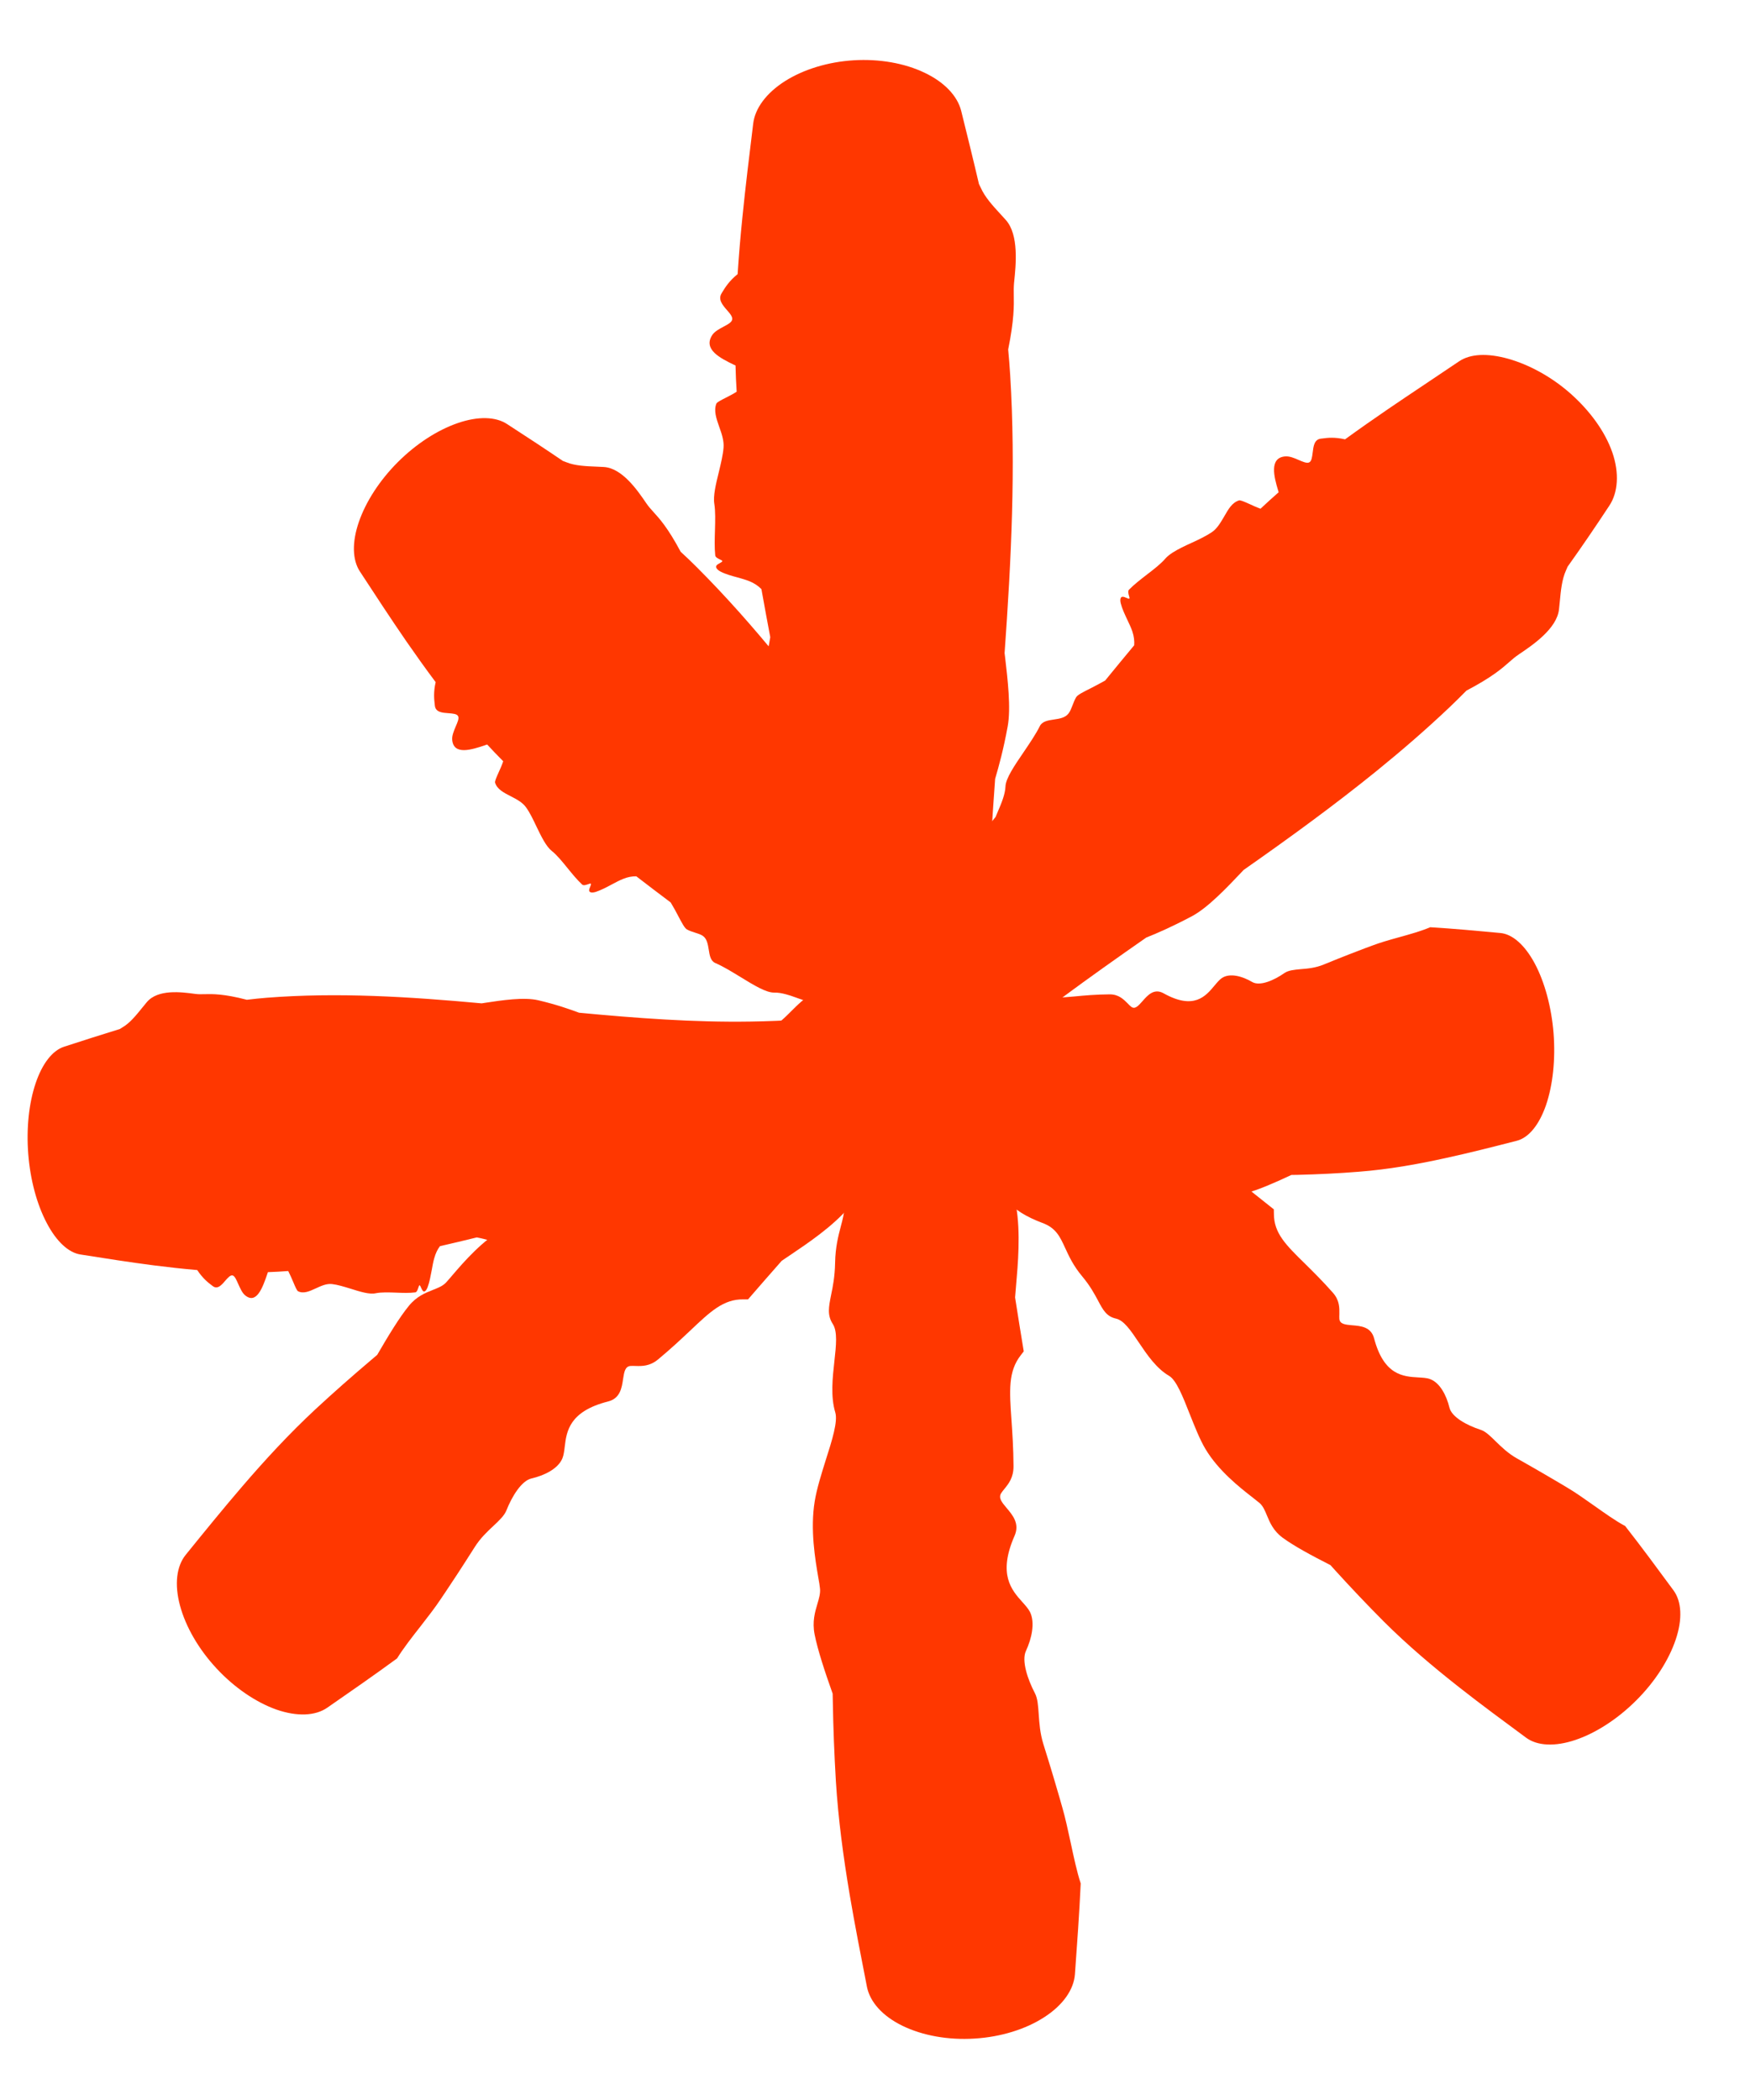
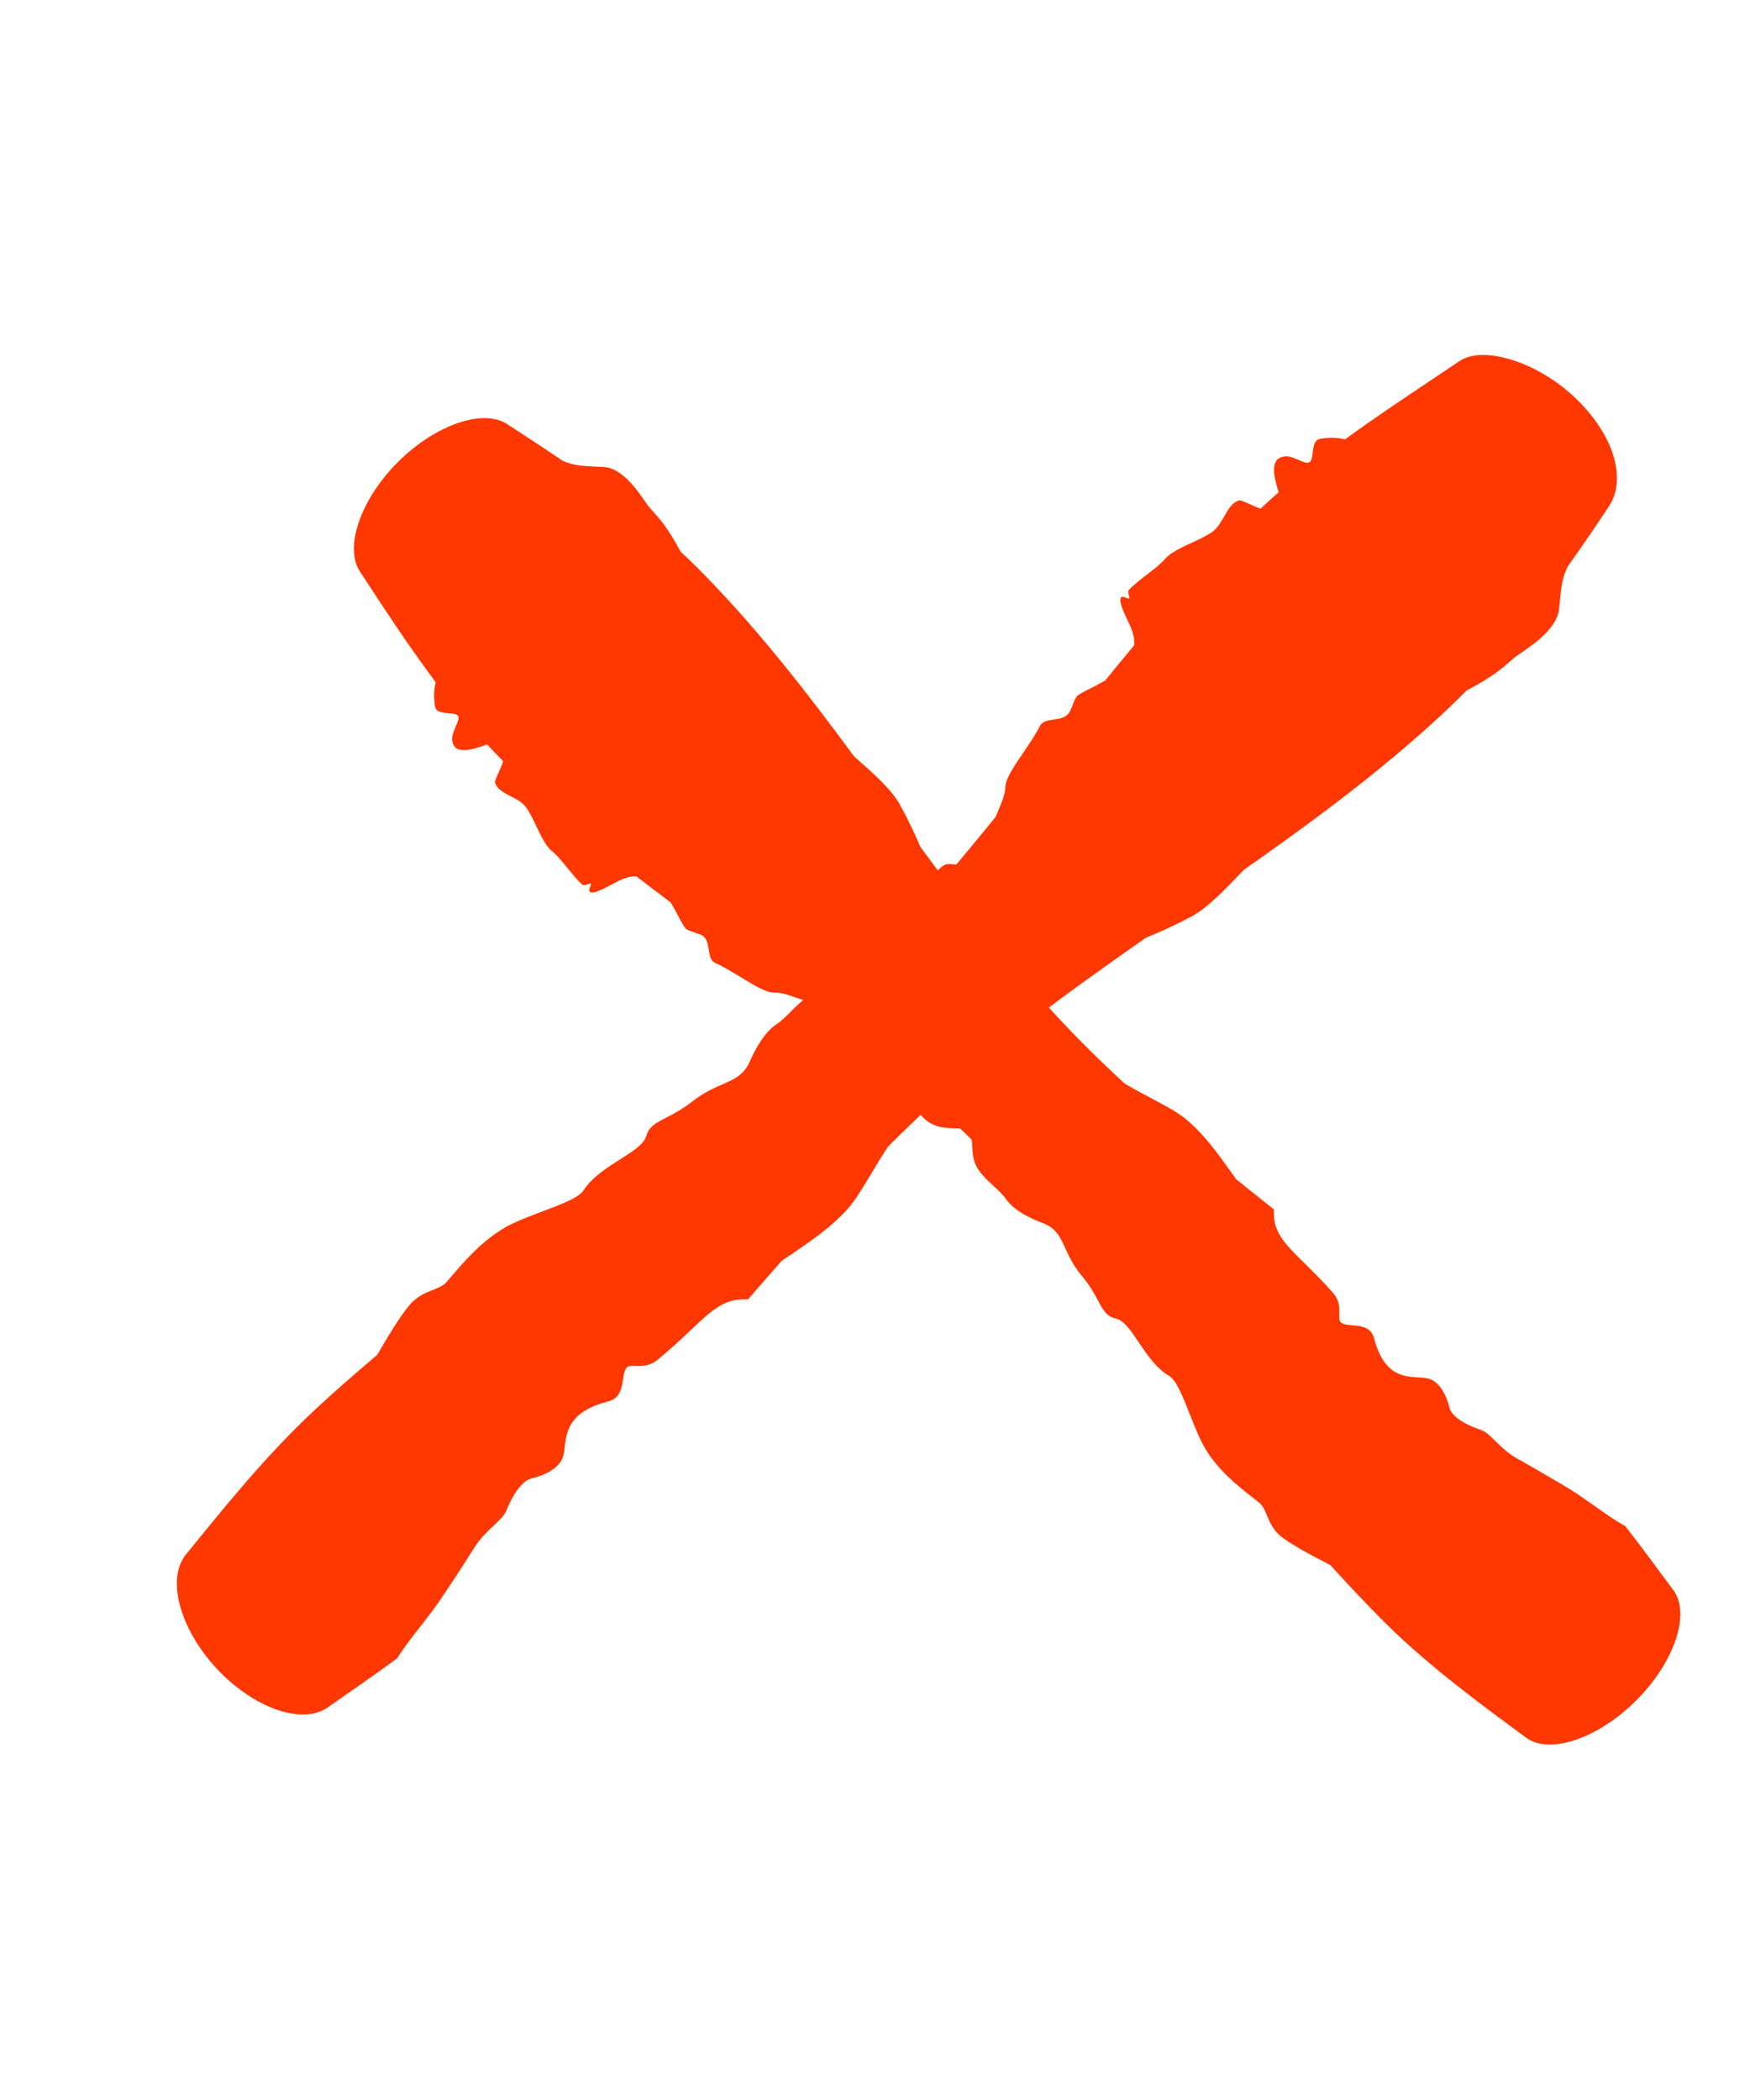
<svg xmlns="http://www.w3.org/2000/svg" width="20" height="24" viewBox="0 0 20 24" fill="none">
-   <path d="M11.495 2.514C11.647 2.684 11.61 3.032 11.59 3.224C11.59 3.227 11.59 3.231 11.589 3.234C11.585 3.28 11.585 3.323 11.586 3.373C11.588 3.492 11.591 3.653 11.522 3.994C11.531 4.091 11.539 4.189 11.545 4.287C11.61 5.341 11.557 6.402 11.481 7.464C11.483 7.478 11.484 7.491 11.486 7.505C11.517 7.768 11.555 8.095 11.516 8.304C11.467 8.57 11.417 8.751 11.373 8.901C11.312 9.745 11.262 10.588 11.272 11.428C11.275 11.691 11.284 11.954 11.3 12.216C11.315 12.458 11.334 12.699 11.357 12.94C11.396 13.079 11.441 13.211 11.482 13.333C11.54 13.504 11.591 13.657 11.613 13.784C11.665 14.091 11.634 14.444 11.611 14.707C11.607 14.75 11.604 14.79 11.601 14.828C11.633 15.033 11.666 15.239 11.7 15.444C11.689 15.459 11.678 15.473 11.666 15.488C11.521 15.674 11.536 15.891 11.56 16.232C11.57 16.38 11.582 16.552 11.583 16.756C11.584 16.887 11.526 16.958 11.479 17.016C11.465 17.033 11.452 17.049 11.442 17.065C11.407 17.12 11.452 17.172 11.505 17.235C11.573 17.316 11.656 17.413 11.595 17.552C11.401 17.993 11.562 18.173 11.684 18.309C11.719 18.348 11.752 18.385 11.771 18.422C11.832 18.545 11.79 18.728 11.725 18.868C11.673 18.979 11.744 19.191 11.827 19.35C11.859 19.41 11.864 19.493 11.871 19.591C11.878 19.693 11.886 19.811 11.925 19.935C12.023 20.248 12.071 20.415 12.11 20.549C12.121 20.587 12.131 20.623 12.141 20.658C12.174 20.771 12.204 20.911 12.235 21.053C12.271 21.222 12.308 21.395 12.351 21.525C12.335 21.87 12.31 22.216 12.285 22.562C12.272 22.739 12.148 22.916 11.934 23.054C11.721 23.192 11.436 23.28 11.137 23.298C10.838 23.317 10.545 23.264 10.316 23.153C10.087 23.042 9.943 22.881 9.908 22.707C9.839 22.355 9.77 22.003 9.71 21.65C9.638 21.221 9.58 20.79 9.553 20.358C9.535 20.056 9.523 19.753 9.518 19.45C9.517 19.418 9.517 19.387 9.516 19.356C9.427 19.106 9.345 18.857 9.31 18.68C9.281 18.533 9.314 18.423 9.342 18.329C9.361 18.265 9.378 18.207 9.371 18.151C9.368 18.12 9.361 18.079 9.352 18.029C9.317 17.825 9.258 17.48 9.311 17.158C9.334 17.015 9.387 16.847 9.437 16.687C9.51 16.459 9.577 16.245 9.546 16.142C9.491 15.96 9.515 15.745 9.536 15.556C9.556 15.376 9.573 15.218 9.518 15.132C9.452 15.03 9.471 14.938 9.498 14.801C9.518 14.706 9.541 14.59 9.544 14.433C9.547 14.253 9.581 14.123 9.61 14.013C9.651 13.858 9.681 13.741 9.602 13.575C9.513 13.39 9.452 13.195 9.467 13.037C9.474 12.966 9.466 12.884 9.458 12.8C9.448 12.688 9.437 12.571 9.458 12.462C9.475 12.372 9.528 12.295 9.576 12.227C9.591 12.206 9.605 12.185 9.617 12.166C9.612 12.095 9.607 12.025 9.601 11.954C9.591 11.944 9.58 11.932 9.568 11.92C9.511 11.861 9.44 11.787 9.402 11.694C9.34 11.545 9.365 11.41 9.391 11.268C9.411 11.157 9.432 11.042 9.414 10.912C9.402 10.824 9.372 10.724 9.342 10.625C9.298 10.479 9.255 10.334 9.27 10.23C9.276 10.191 9.311 10.156 9.345 10.121C9.345 10.121 9.345 10.121 9.346 10.121C9.348 10.118 9.35 10.116 9.352 10.114C9.309 9.867 9.264 9.62 9.216 9.373C9.206 9.352 9.195 9.331 9.185 9.31C9.134 9.207 9.084 9.107 9.019 9.044C8.948 8.975 8.898 8.796 8.846 8.606C8.811 8.482 8.776 8.354 8.732 8.25C8.707 8.189 8.741 8.128 8.776 8.065C8.809 8.007 8.842 7.946 8.829 7.884C8.823 7.852 8.805 7.819 8.786 7.783C8.77 7.752 8.752 7.719 8.74 7.684C8.729 7.651 8.745 7.576 8.766 7.48C8.778 7.42 8.792 7.353 8.803 7.282C8.768 7.099 8.735 6.916 8.702 6.733C8.667 6.697 8.622 6.666 8.566 6.643C8.525 6.626 8.477 6.613 8.428 6.599C8.361 6.581 8.292 6.562 8.236 6.533C8.192 6.51 8.174 6.482 8.19 6.461C8.198 6.451 8.213 6.443 8.226 6.436C8.242 6.427 8.255 6.42 8.255 6.412C8.254 6.406 8.242 6.4 8.228 6.394C8.206 6.383 8.176 6.37 8.174 6.346C8.165 6.259 8.168 6.159 8.171 6.061C8.174 5.952 8.177 5.845 8.164 5.761C8.148 5.667 8.182 5.53 8.216 5.392C8.239 5.296 8.262 5.2 8.269 5.118C8.276 5.038 8.248 4.957 8.22 4.879C8.187 4.784 8.155 4.694 8.187 4.613C8.194 4.597 8.238 4.574 8.294 4.546C8.333 4.526 8.378 4.503 8.419 4.477C8.413 4.378 8.408 4.278 8.406 4.177C8.399 4.174 8.393 4.171 8.386 4.168C8.386 4.168 8.386 4.168 8.386 4.168C8.236 4.095 8.031 3.994 8.14 3.829C8.167 3.788 8.221 3.759 8.27 3.733C8.317 3.708 8.36 3.685 8.367 3.655C8.376 3.622 8.343 3.584 8.308 3.544C8.258 3.486 8.203 3.423 8.247 3.352C8.25 3.348 8.253 3.342 8.256 3.337C8.287 3.286 8.333 3.211 8.43 3.133C8.444 2.919 8.462 2.704 8.484 2.489C8.52 2.13 8.564 1.771 8.608 1.412C8.629 1.238 8.757 1.064 8.97 0.928C9.183 0.793 9.463 0.707 9.756 0.689C10.05 0.671 10.338 0.722 10.566 0.831C10.794 0.939 10.942 1.097 10.985 1.267C11.054 1.546 11.123 1.824 11.188 2.103C11.195 2.117 11.202 2.132 11.209 2.146C11.256 2.253 11.345 2.35 11.434 2.447C11.455 2.469 11.475 2.491 11.495 2.514Z" fill="#FF3700" />
-   <path d="M1.678 11.453C1.805 11.302 2.075 11.338 2.224 11.358C2.226 11.358 2.229 11.359 2.232 11.359C2.267 11.364 2.3 11.363 2.339 11.362C2.431 11.36 2.555 11.357 2.821 11.426C2.896 11.417 2.971 11.409 3.046 11.403C3.859 11.339 4.681 11.391 5.505 11.467C5.515 11.465 5.525 11.464 5.536 11.462C5.738 11.431 5.99 11.393 6.153 11.432C6.36 11.481 6.502 11.531 6.618 11.574C7.273 11.636 7.926 11.685 8.575 11.675C8.778 11.672 8.981 11.664 9.183 11.648C9.37 11.633 9.556 11.614 9.741 11.59C9.847 11.551 9.948 11.507 10.041 11.466C10.171 11.408 10.288 11.356 10.385 11.335C10.621 11.283 10.895 11.313 11.099 11.336C11.132 11.34 11.164 11.344 11.193 11.347C11.35 11.315 11.508 11.281 11.666 11.248C11.677 11.259 11.689 11.27 11.701 11.282C11.849 11.427 12.016 11.411 12.279 11.388C12.393 11.377 12.526 11.365 12.683 11.364C12.785 11.364 12.841 11.421 12.888 11.468C12.901 11.482 12.914 11.495 12.927 11.505C12.97 11.54 13.009 11.496 13.056 11.443C13.116 11.374 13.189 11.291 13.298 11.352C13.645 11.546 13.779 11.385 13.88 11.264C13.91 11.228 13.937 11.196 13.965 11.177C14.058 11.116 14.201 11.158 14.311 11.223C14.399 11.274 14.56 11.204 14.68 11.12C14.726 11.089 14.79 11.083 14.866 11.076C14.944 11.07 15.035 11.062 15.129 11.023C15.368 10.925 15.496 10.877 15.598 10.838C15.627 10.827 15.655 10.817 15.682 10.807C15.768 10.774 15.875 10.743 15.984 10.713C16.114 10.677 16.246 10.64 16.345 10.597C16.612 10.613 16.88 10.638 17.148 10.663C17.286 10.676 17.427 10.8 17.541 11.013C17.654 11.226 17.731 11.51 17.755 11.809C17.778 12.108 17.747 12.4 17.669 12.629C17.59 12.858 17.47 13.002 17.336 13.037C17.067 13.106 16.797 13.175 16.526 13.234C16.196 13.307 15.866 13.365 15.532 13.391C15.299 13.41 15.065 13.421 14.831 13.427C14.807 13.427 14.783 13.428 14.759 13.428C14.569 13.517 14.379 13.6 14.243 13.635C14.131 13.663 14.045 13.631 13.971 13.603C13.92 13.583 13.875 13.566 13.832 13.573C13.809 13.577 13.777 13.584 13.739 13.592C13.582 13.627 13.317 13.686 13.066 13.634C12.955 13.61 12.824 13.558 12.699 13.507C12.52 13.435 12.353 13.368 12.274 13.399C12.134 13.453 11.968 13.43 11.821 13.409C11.681 13.389 11.559 13.372 11.494 13.427C11.417 13.493 11.345 13.474 11.239 13.446C11.165 13.427 11.074 13.404 10.953 13.401C10.813 13.398 10.712 13.364 10.626 13.335C10.505 13.294 10.414 13.264 10.287 13.343C10.148 13.432 9.999 13.492 9.877 13.478C9.821 13.471 9.758 13.479 9.693 13.487C9.607 13.497 9.517 13.508 9.432 13.487C9.362 13.47 9.301 13.417 9.247 13.369C9.23 13.354 9.214 13.34 9.198 13.328C9.144 13.333 9.09 13.338 9.035 13.345C9.027 13.355 9.019 13.366 9.01 13.377C8.966 13.434 8.911 13.505 8.84 13.543C8.727 13.604 8.622 13.58 8.511 13.554C8.425 13.534 8.335 13.513 8.236 13.531C8.168 13.543 8.092 13.573 8.016 13.603C7.904 13.647 7.793 13.69 7.713 13.675C7.683 13.669 7.655 13.634 7.627 13.6C7.626 13.6 7.626 13.6 7.626 13.6C7.624 13.597 7.622 13.595 7.62 13.593C7.431 13.636 7.241 13.681 7.052 13.729C7.036 13.739 7.02 13.75 7.004 13.76C6.926 13.811 6.851 13.861 6.804 13.926C6.754 13.997 6.616 14.047 6.471 14.099C6.377 14.133 6.279 14.169 6.2 14.212C6.154 14.237 6.105 14.204 6.056 14.168C6.009 14.136 5.962 14.102 5.913 14.115C5.889 14.122 5.864 14.139 5.837 14.158C5.813 14.175 5.788 14.193 5.762 14.204C5.737 14.215 5.678 14.199 5.603 14.179C5.557 14.166 5.504 14.152 5.449 14.142C5.309 14.176 5.169 14.21 5.028 14.242C5.001 14.277 4.979 14.322 4.963 14.379C4.951 14.419 4.943 14.467 4.934 14.516C4.921 14.583 4.909 14.652 4.888 14.708C4.872 14.752 4.851 14.77 4.834 14.754C4.826 14.746 4.819 14.731 4.813 14.718C4.806 14.702 4.8 14.688 4.794 14.689C4.79 14.69 4.786 14.702 4.781 14.716C4.774 14.738 4.764 14.767 4.746 14.77C4.679 14.779 4.601 14.776 4.525 14.773C4.441 14.77 4.358 14.767 4.294 14.78C4.222 14.796 4.115 14.762 4.007 14.728C3.932 14.705 3.857 14.682 3.794 14.675C3.732 14.668 3.67 14.696 3.61 14.724C3.538 14.757 3.469 14.789 3.406 14.757C3.393 14.75 3.374 14.706 3.351 14.651C3.334 14.611 3.315 14.567 3.294 14.526C3.217 14.532 3.14 14.536 3.062 14.539C3.06 14.545 3.058 14.552 3.055 14.558C3.055 14.558 3.055 14.558 3.055 14.559C3.004 14.708 2.933 14.912 2.802 14.804C2.768 14.777 2.745 14.723 2.723 14.675C2.702 14.627 2.683 14.584 2.66 14.577C2.634 14.569 2.606 14.601 2.575 14.636C2.533 14.686 2.485 14.741 2.43 14.697C2.426 14.694 2.422 14.691 2.418 14.688C2.377 14.657 2.318 14.611 2.254 14.515C2.088 14.501 1.921 14.482 1.755 14.461C1.476 14.425 1.197 14.381 0.919 14.337C0.783 14.316 0.644 14.188 0.533 13.975C0.421 13.762 0.346 13.483 0.323 13.19C0.3 12.897 0.33 12.609 0.407 12.381C0.483 12.154 0.6 12.006 0.731 11.963C0.944 11.894 1.157 11.825 1.37 11.76C1.381 11.753 1.392 11.746 1.403 11.739C1.484 11.692 1.556 11.603 1.628 11.514C1.645 11.494 1.661 11.473 1.678 11.453Z" fill="#FF3700" />
  <path d="M17.817 6.965C17.792 7.186 17.515 7.373 17.362 7.476C17.359 7.478 17.357 7.48 17.354 7.482C17.318 7.505 17.288 7.532 17.251 7.564C17.167 7.638 17.052 7.739 16.759 7.893C16.695 7.958 16.627 8.025 16.562 8.087C16.298 8.337 16.024 8.574 15.741 8.804C15.252 9.201 14.733 9.578 14.212 9.943C14.204 9.952 14.195 9.961 14.186 9.971C14.015 10.151 13.803 10.374 13.624 10.47C13.402 10.588 13.235 10.661 13.1 10.715C12.448 11.169 11.802 11.633 11.197 12.139C11.01 12.295 10.822 12.461 10.643 12.627C10.476 12.783 10.313 12.94 10.152 13.101C10.075 13.215 10.009 13.326 9.947 13.43C9.859 13.576 9.779 13.708 9.702 13.799C9.512 14.02 9.235 14.206 9.029 14.345C8.995 14.367 8.963 14.389 8.934 14.409C8.805 14.555 8.678 14.701 8.549 14.85C8.531 14.85 8.513 14.85 8.495 14.85C8.268 14.847 8.119 14.988 7.886 15.209C7.785 15.304 7.667 15.415 7.52 15.537C7.425 15.615 7.337 15.613 7.265 15.611C7.243 15.61 7.224 15.61 7.205 15.611C7.143 15.616 7.133 15.682 7.121 15.76C7.106 15.861 7.088 15.982 6.949 16.017C6.504 16.13 6.475 16.36 6.454 16.534C6.448 16.585 6.442 16.631 6.427 16.668C6.376 16.789 6.216 16.864 6.073 16.897C5.96 16.923 5.85 17.103 5.788 17.261C5.764 17.321 5.707 17.375 5.64 17.438C5.57 17.503 5.489 17.579 5.424 17.683C5.259 17.943 5.168 18.08 5.095 18.189C5.074 18.22 5.054 18.249 5.035 18.278C4.974 18.37 4.892 18.476 4.808 18.584C4.707 18.712 4.606 18.843 4.538 18.953C4.276 19.145 4.009 19.33 3.741 19.516C3.604 19.611 3.396 19.62 3.159 19.538C2.923 19.454 2.678 19.287 2.474 19.067C2.27 18.848 2.122 18.591 2.057 18.349C1.992 18.107 2.017 17.9 2.122 17.77C2.334 17.508 2.546 17.247 2.765 16.992C3.031 16.682 3.307 16.383 3.605 16.106C3.813 15.913 4.028 15.724 4.244 15.541C4.266 15.522 4.289 15.503 4.311 15.484C4.437 15.267 4.564 15.057 4.672 14.925C4.76 14.816 4.861 14.776 4.947 14.742C5.007 14.718 5.059 14.698 5.096 14.659C5.115 14.639 5.141 14.608 5.172 14.572C5.299 14.424 5.512 14.175 5.78 14.024C5.899 13.957 6.054 13.9 6.203 13.843C6.416 13.763 6.612 13.69 6.669 13.604C6.767 13.453 6.937 13.345 7.088 13.249C7.233 13.157 7.359 13.077 7.385 12.984C7.417 12.873 7.497 12.833 7.614 12.773C7.695 12.731 7.795 12.68 7.91 12.59C8.043 12.486 8.16 12.434 8.258 12.392C8.397 12.331 8.501 12.286 8.572 12.126C8.65 11.948 8.751 11.787 8.877 11.704C8.933 11.666 8.987 11.612 9.043 11.556C9.117 11.482 9.196 11.404 9.289 11.355C9.365 11.315 9.455 11.311 9.535 11.307C9.56 11.306 9.583 11.305 9.605 11.303C9.653 11.258 9.701 11.211 9.749 11.165C9.75 11.15 9.751 11.135 9.753 11.119C9.76 11.04 9.768 10.942 9.811 10.857C9.879 10.723 9.994 10.66 10.114 10.596C10.208 10.545 10.303 10.495 10.387 10.403C10.444 10.341 10.497 10.258 10.55 10.177C10.627 10.057 10.706 9.937 10.791 9.887C10.823 9.869 10.87 9.874 10.918 9.88C10.918 9.88 10.918 9.88 10.918 9.88C10.921 9.881 10.925 9.881 10.928 9.882C11.077 9.704 11.231 9.519 11.378 9.337C11.387 9.317 11.396 9.296 11.404 9.275C11.447 9.175 11.487 9.078 11.491 8.99C11.493 8.897 11.595 8.748 11.698 8.597C11.764 8.499 11.837 8.393 11.884 8.298C11.912 8.243 11.977 8.233 12.045 8.223C12.108 8.214 12.174 8.203 12.211 8.155C12.23 8.131 12.243 8.098 12.257 8.062C12.269 8.031 12.281 7.998 12.299 7.968C12.315 7.941 12.379 7.909 12.463 7.867C12.514 7.84 12.572 7.811 12.63 7.778C12.738 7.645 12.853 7.506 12.962 7.375C12.966 7.326 12.96 7.273 12.941 7.216C12.927 7.175 12.906 7.13 12.884 7.084C12.855 7.022 12.824 6.957 12.809 6.897C12.797 6.85 12.806 6.819 12.831 6.82C12.843 6.82 12.858 6.826 12.872 6.832C12.888 6.839 12.902 6.846 12.907 6.84C12.911 6.836 12.907 6.824 12.903 6.81C12.896 6.786 12.888 6.755 12.903 6.739C12.962 6.679 13.036 6.622 13.107 6.567C13.187 6.506 13.269 6.442 13.319 6.383C13.339 6.36 13.367 6.338 13.399 6.317C13.462 6.276 13.541 6.239 13.618 6.204C13.7 6.167 13.787 6.124 13.85 6.082C13.912 6.039 13.95 5.971 13.991 5.902C14.039 5.819 14.079 5.745 14.16 5.719C14.176 5.714 14.221 5.734 14.277 5.759C14.316 5.777 14.362 5.798 14.406 5.814C14.472 5.752 14.544 5.686 14.613 5.626C14.611 5.619 14.609 5.612 14.607 5.605C14.607 5.605 14.607 5.605 14.607 5.605C14.56 5.45 14.503 5.23 14.689 5.216C14.737 5.212 14.793 5.235 14.842 5.257C14.891 5.278 14.935 5.297 14.961 5.285C14.99 5.272 14.995 5.225 15.002 5.173C15.011 5.1 15.019 5.022 15.097 5.013C15.103 5.012 15.109 5.012 15.115 5.011C15.172 5.003 15.254 4.994 15.372 5.021C15.533 4.904 15.697 4.789 15.861 4.677C16.135 4.49 16.412 4.308 16.676 4.129C16.804 4.043 16.999 4.034 17.236 4.1C17.474 4.167 17.731 4.305 17.951 4.5C18.171 4.696 18.343 4.931 18.426 5.169C18.509 5.407 18.491 5.63 18.393 5.778C18.233 6.021 18.077 6.25 17.915 6.477C17.909 6.491 17.904 6.505 17.897 6.519C17.85 6.623 17.838 6.75 17.826 6.878C17.823 6.907 17.82 6.936 17.817 6.965Z" fill="#FF3700" />
  <path d="M6.9 5.337C7.111 5.349 7.287 5.606 7.383 5.747C7.385 5.749 7.386 5.752 7.388 5.754C7.411 5.788 7.436 5.816 7.466 5.849C7.537 5.927 7.633 6.032 7.779 6.306C7.843 6.364 7.905 6.424 7.966 6.485C8.626 7.145 9.203 7.888 9.763 8.647C9.772 8.655 9.781 8.662 9.79 8.67C9.966 8.826 10.184 9.018 10.277 9.183C10.394 9.394 10.463 9.548 10.517 9.676C10.961 10.28 11.414 10.876 11.909 11.429C12.064 11.602 12.223 11.772 12.387 11.936C12.538 12.087 12.693 12.235 12.85 12.381C12.96 12.447 13.069 12.505 13.171 12.559C13.313 12.634 13.44 12.702 13.53 12.772C13.747 12.942 13.929 13.198 14.065 13.389C14.087 13.42 14.108 13.449 14.127 13.476C14.27 13.592 14.414 13.707 14.558 13.821C14.559 13.838 14.559 13.855 14.559 13.873C14.559 14.094 14.696 14.228 14.912 14.44C15.005 14.532 15.114 14.639 15.233 14.774C15.31 14.861 15.308 14.947 15.307 15.017C15.306 15.037 15.306 15.056 15.307 15.074C15.313 15.134 15.377 15.139 15.453 15.146C15.551 15.154 15.669 15.163 15.704 15.296C15.816 15.72 16.04 15.732 16.209 15.742C16.259 15.745 16.304 15.747 16.34 15.76C16.457 15.8 16.532 15.951 16.565 16.087C16.591 16.196 16.766 16.29 16.92 16.34C16.979 16.359 17.031 16.411 17.093 16.472C17.158 16.535 17.232 16.608 17.332 16.665C17.587 16.809 17.72 16.888 17.827 16.951C17.857 16.969 17.885 16.986 17.914 17.003C18.004 17.056 18.107 17.129 18.212 17.203C18.338 17.292 18.465 17.383 18.573 17.44C18.762 17.681 18.944 17.929 19.126 18.176C19.219 18.303 19.23 18.504 19.151 18.738C19.072 18.973 18.912 19.222 18.7 19.433C18.488 19.645 18.239 19.806 18.005 19.885C17.77 19.964 17.569 19.953 17.442 19.86C17.186 19.671 16.93 19.483 16.681 19.287C16.378 19.049 16.085 18.801 15.814 18.531C15.625 18.341 15.441 18.147 15.261 17.949C15.242 17.928 15.224 17.908 15.205 17.887C14.994 17.78 14.788 17.669 14.659 17.574C14.553 17.496 14.513 17.401 14.479 17.319C14.456 17.263 14.435 17.214 14.398 17.18C14.377 17.163 14.348 17.14 14.313 17.112C14.169 17 13.924 16.808 13.776 16.559C13.71 16.448 13.653 16.301 13.597 16.161C13.518 15.96 13.444 15.773 13.361 15.724C13.215 15.639 13.108 15.481 13.014 15.341C12.924 15.207 12.845 15.09 12.755 15.07C12.646 15.046 12.606 14.972 12.548 14.862C12.507 14.786 12.457 14.693 12.368 14.587C12.265 14.464 12.216 14.355 12.173 14.262C12.113 14.132 12.068 14.033 11.912 13.976C11.739 13.911 11.581 13.822 11.5 13.707C11.464 13.655 11.411 13.606 11.356 13.555C11.283 13.488 11.207 13.417 11.159 13.33C11.12 13.258 11.115 13.171 11.111 13.094C11.11 13.07 11.108 13.047 11.106 13.026C11.062 12.982 11.017 12.939 10.971 12.896C10.957 12.896 10.943 12.895 10.927 12.895C10.85 12.894 10.755 12.892 10.672 12.855C10.54 12.797 10.48 12.691 10.416 12.579C10.367 12.491 10.316 12.4 10.227 12.326C10.167 12.275 10.087 12.229 10.007 12.183C9.889 12.114 9.773 12.046 9.724 11.967C9.706 11.937 9.711 11.891 9.717 11.845C9.717 11.844 9.717 11.844 9.717 11.844C9.717 11.841 9.718 11.838 9.718 11.835C9.543 11.698 9.365 11.565 9.186 11.432C9.166 11.425 9.146 11.418 9.126 11.411C9.029 11.376 8.934 11.342 8.849 11.344C8.756 11.346 8.615 11.259 8.466 11.168C8.368 11.108 8.267 11.046 8.175 11.006C8.121 10.983 8.11 10.919 8.1 10.854C8.09 10.793 8.08 10.73 8.034 10.697C8.011 10.68 7.978 10.67 7.944 10.659C7.913 10.649 7.881 10.639 7.852 10.623C7.825 10.609 7.793 10.548 7.752 10.47C7.727 10.422 7.698 10.368 7.665 10.314C7.533 10.215 7.402 10.115 7.272 10.015C7.224 10.014 7.173 10.023 7.118 10.046C7.078 10.062 7.035 10.085 6.99 10.109C6.93 10.141 6.867 10.174 6.809 10.193C6.763 10.207 6.733 10.2 6.733 10.175C6.733 10.164 6.739 10.148 6.745 10.134C6.752 10.118 6.757 10.104 6.752 10.099C6.748 10.096 6.736 10.1 6.722 10.105C6.699 10.113 6.67 10.123 6.654 10.11C6.597 10.057 6.541 9.989 6.486 9.921C6.425 9.846 6.366 9.773 6.307 9.726C6.241 9.674 6.186 9.56 6.131 9.446C6.093 9.366 6.055 9.286 6.012 9.227C5.971 9.169 5.903 9.134 5.837 9.1C5.757 9.059 5.681 9.02 5.658 8.945C5.653 8.93 5.673 8.885 5.698 8.829C5.716 8.79 5.736 8.745 5.751 8.7C5.689 8.638 5.628 8.574 5.568 8.509C5.561 8.511 5.554 8.513 5.547 8.515C5.547 8.516 5.547 8.516 5.547 8.516C5.393 8.567 5.183 8.637 5.168 8.454C5.164 8.408 5.187 8.353 5.208 8.303C5.229 8.255 5.248 8.211 5.236 8.186C5.223 8.158 5.177 8.155 5.127 8.151C5.057 8.146 4.978 8.141 4.97 8.065C4.97 8.06 4.969 8.054 4.968 8.048C4.962 7.994 4.952 7.913 4.979 7.796C4.865 7.644 4.754 7.488 4.645 7.331C4.464 7.068 4.288 6.799 4.113 6.531C4.027 6.4 4.021 6.198 4.101 5.966C4.181 5.733 4.339 5.489 4.547 5.281C4.755 5.073 4.999 4.915 5.232 4.835C5.464 4.755 5.666 4.761 5.796 4.847C6.01 4.986 6.223 5.125 6.433 5.268C6.447 5.273 6.46 5.278 6.473 5.283C6.571 5.323 6.693 5.328 6.816 5.333C6.844 5.334 6.872 5.335 6.9 5.337Z" fill="#FF3700" />
</svg>